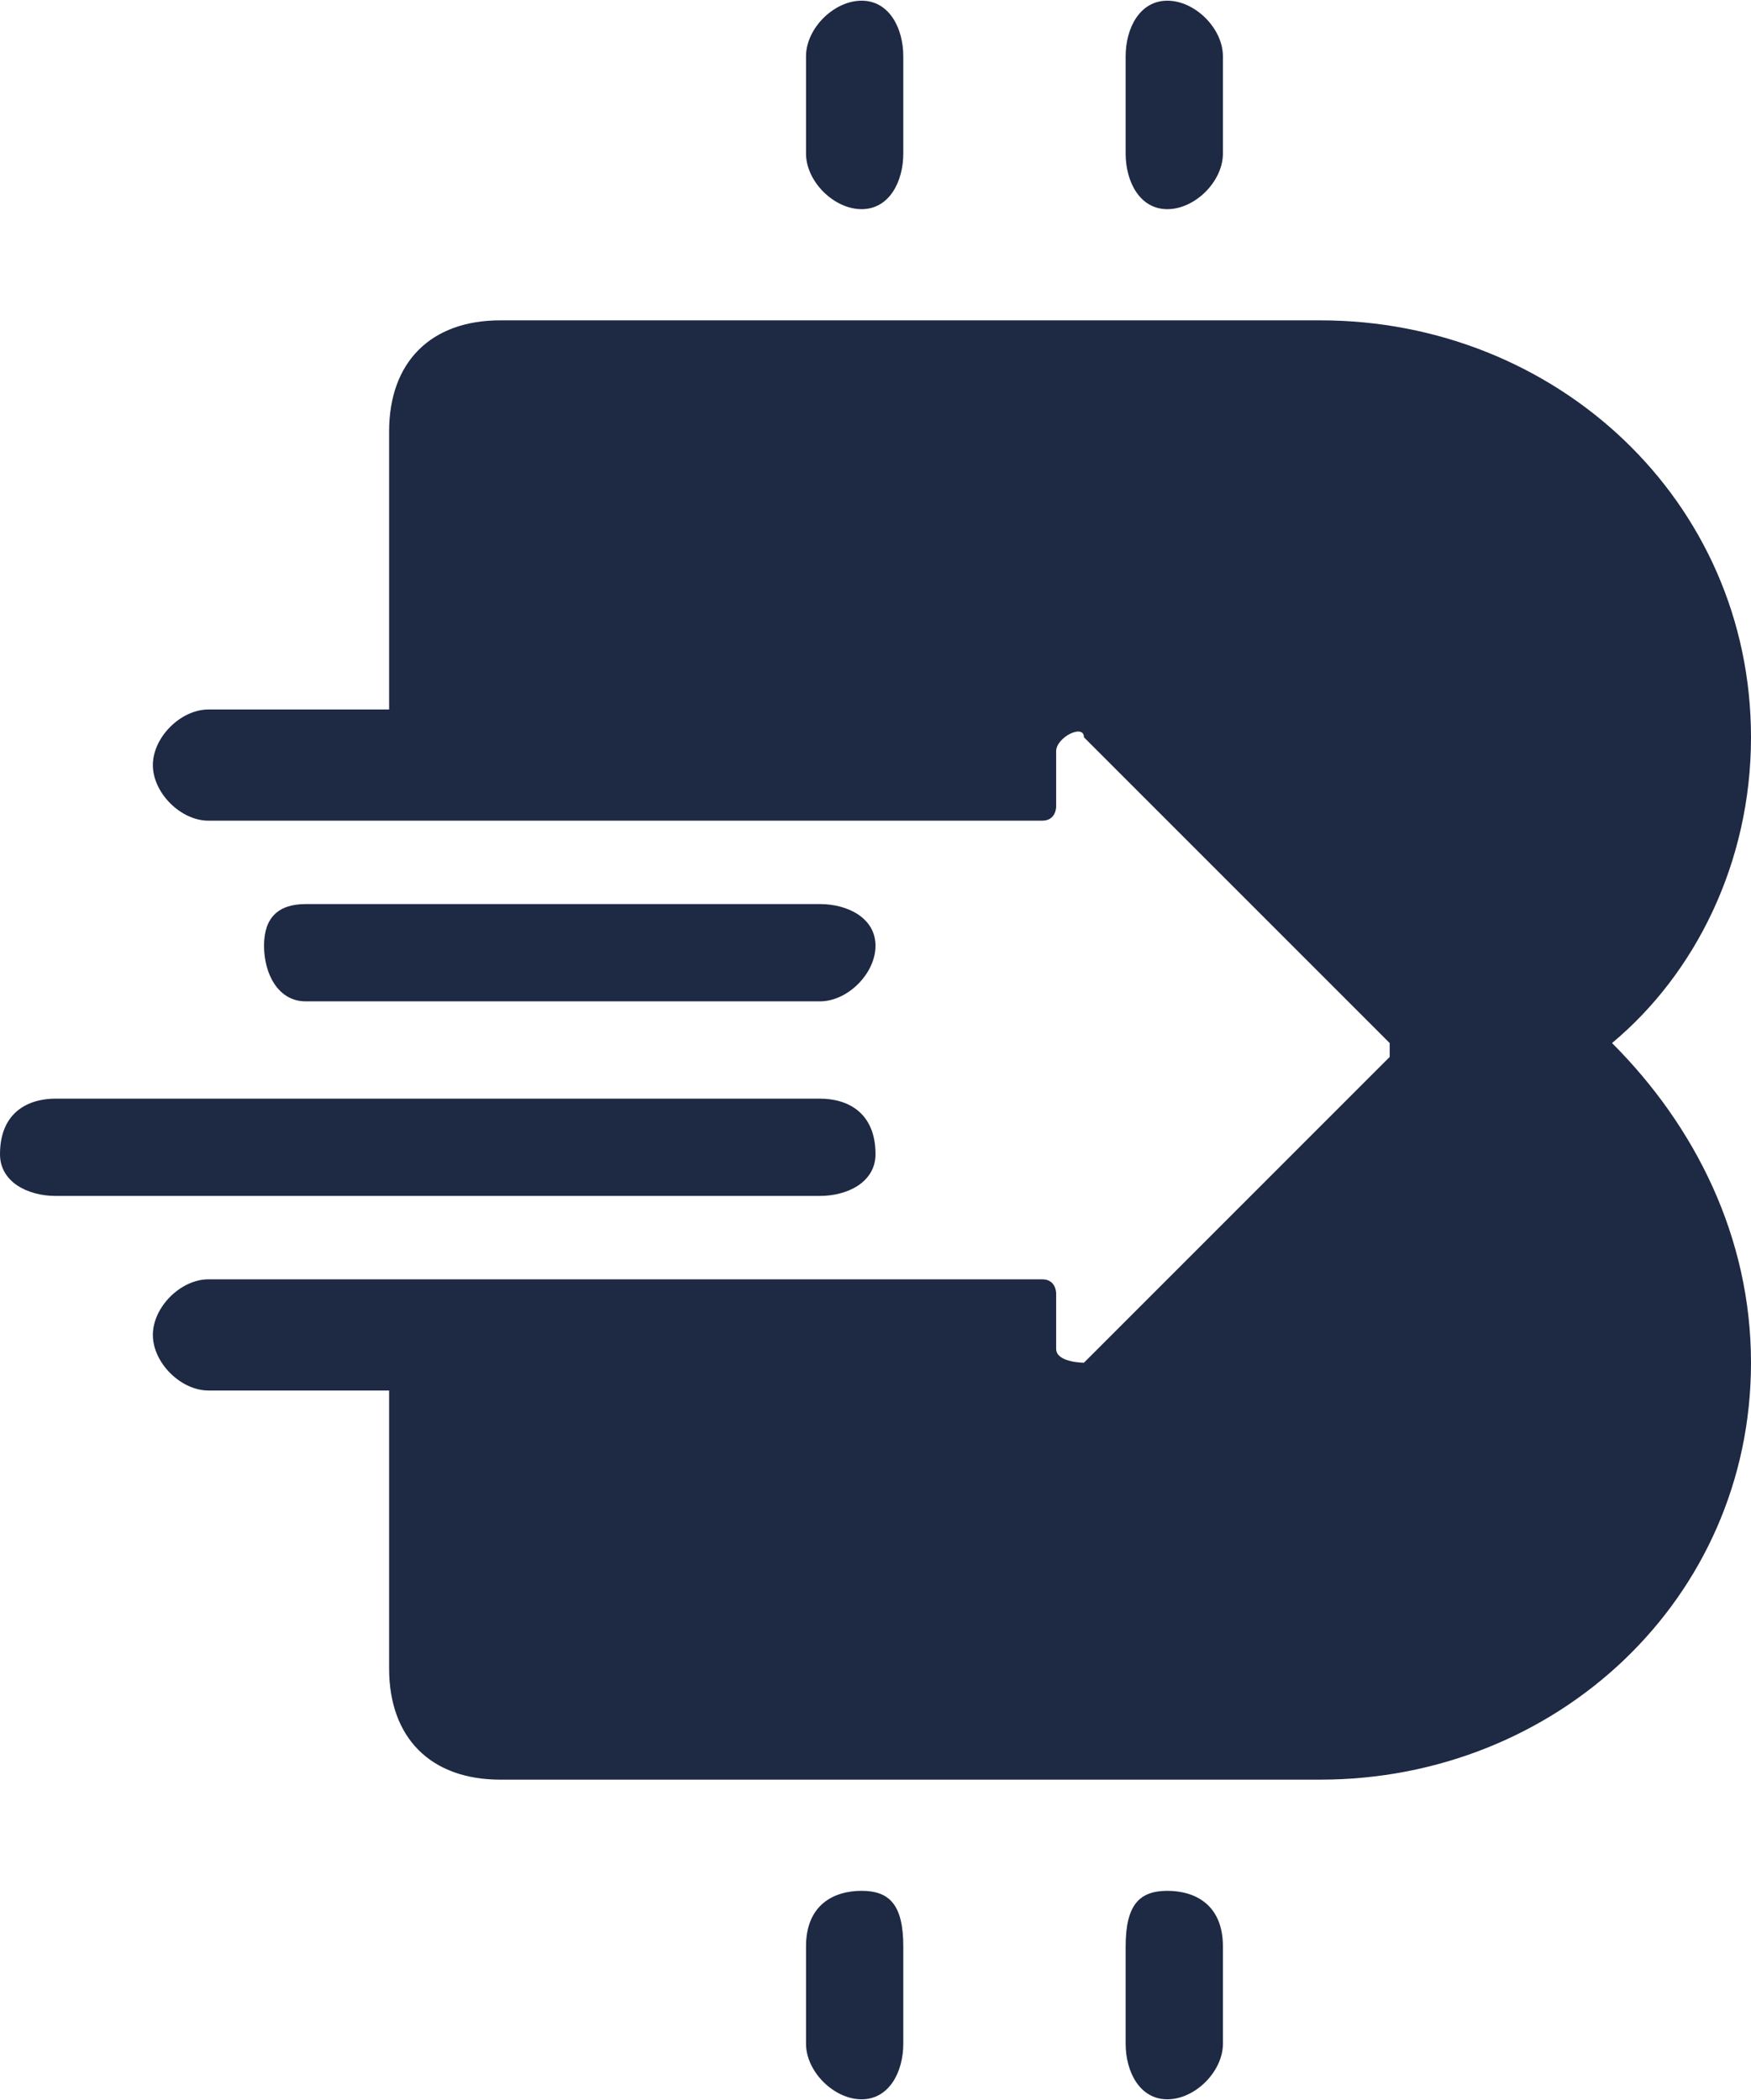
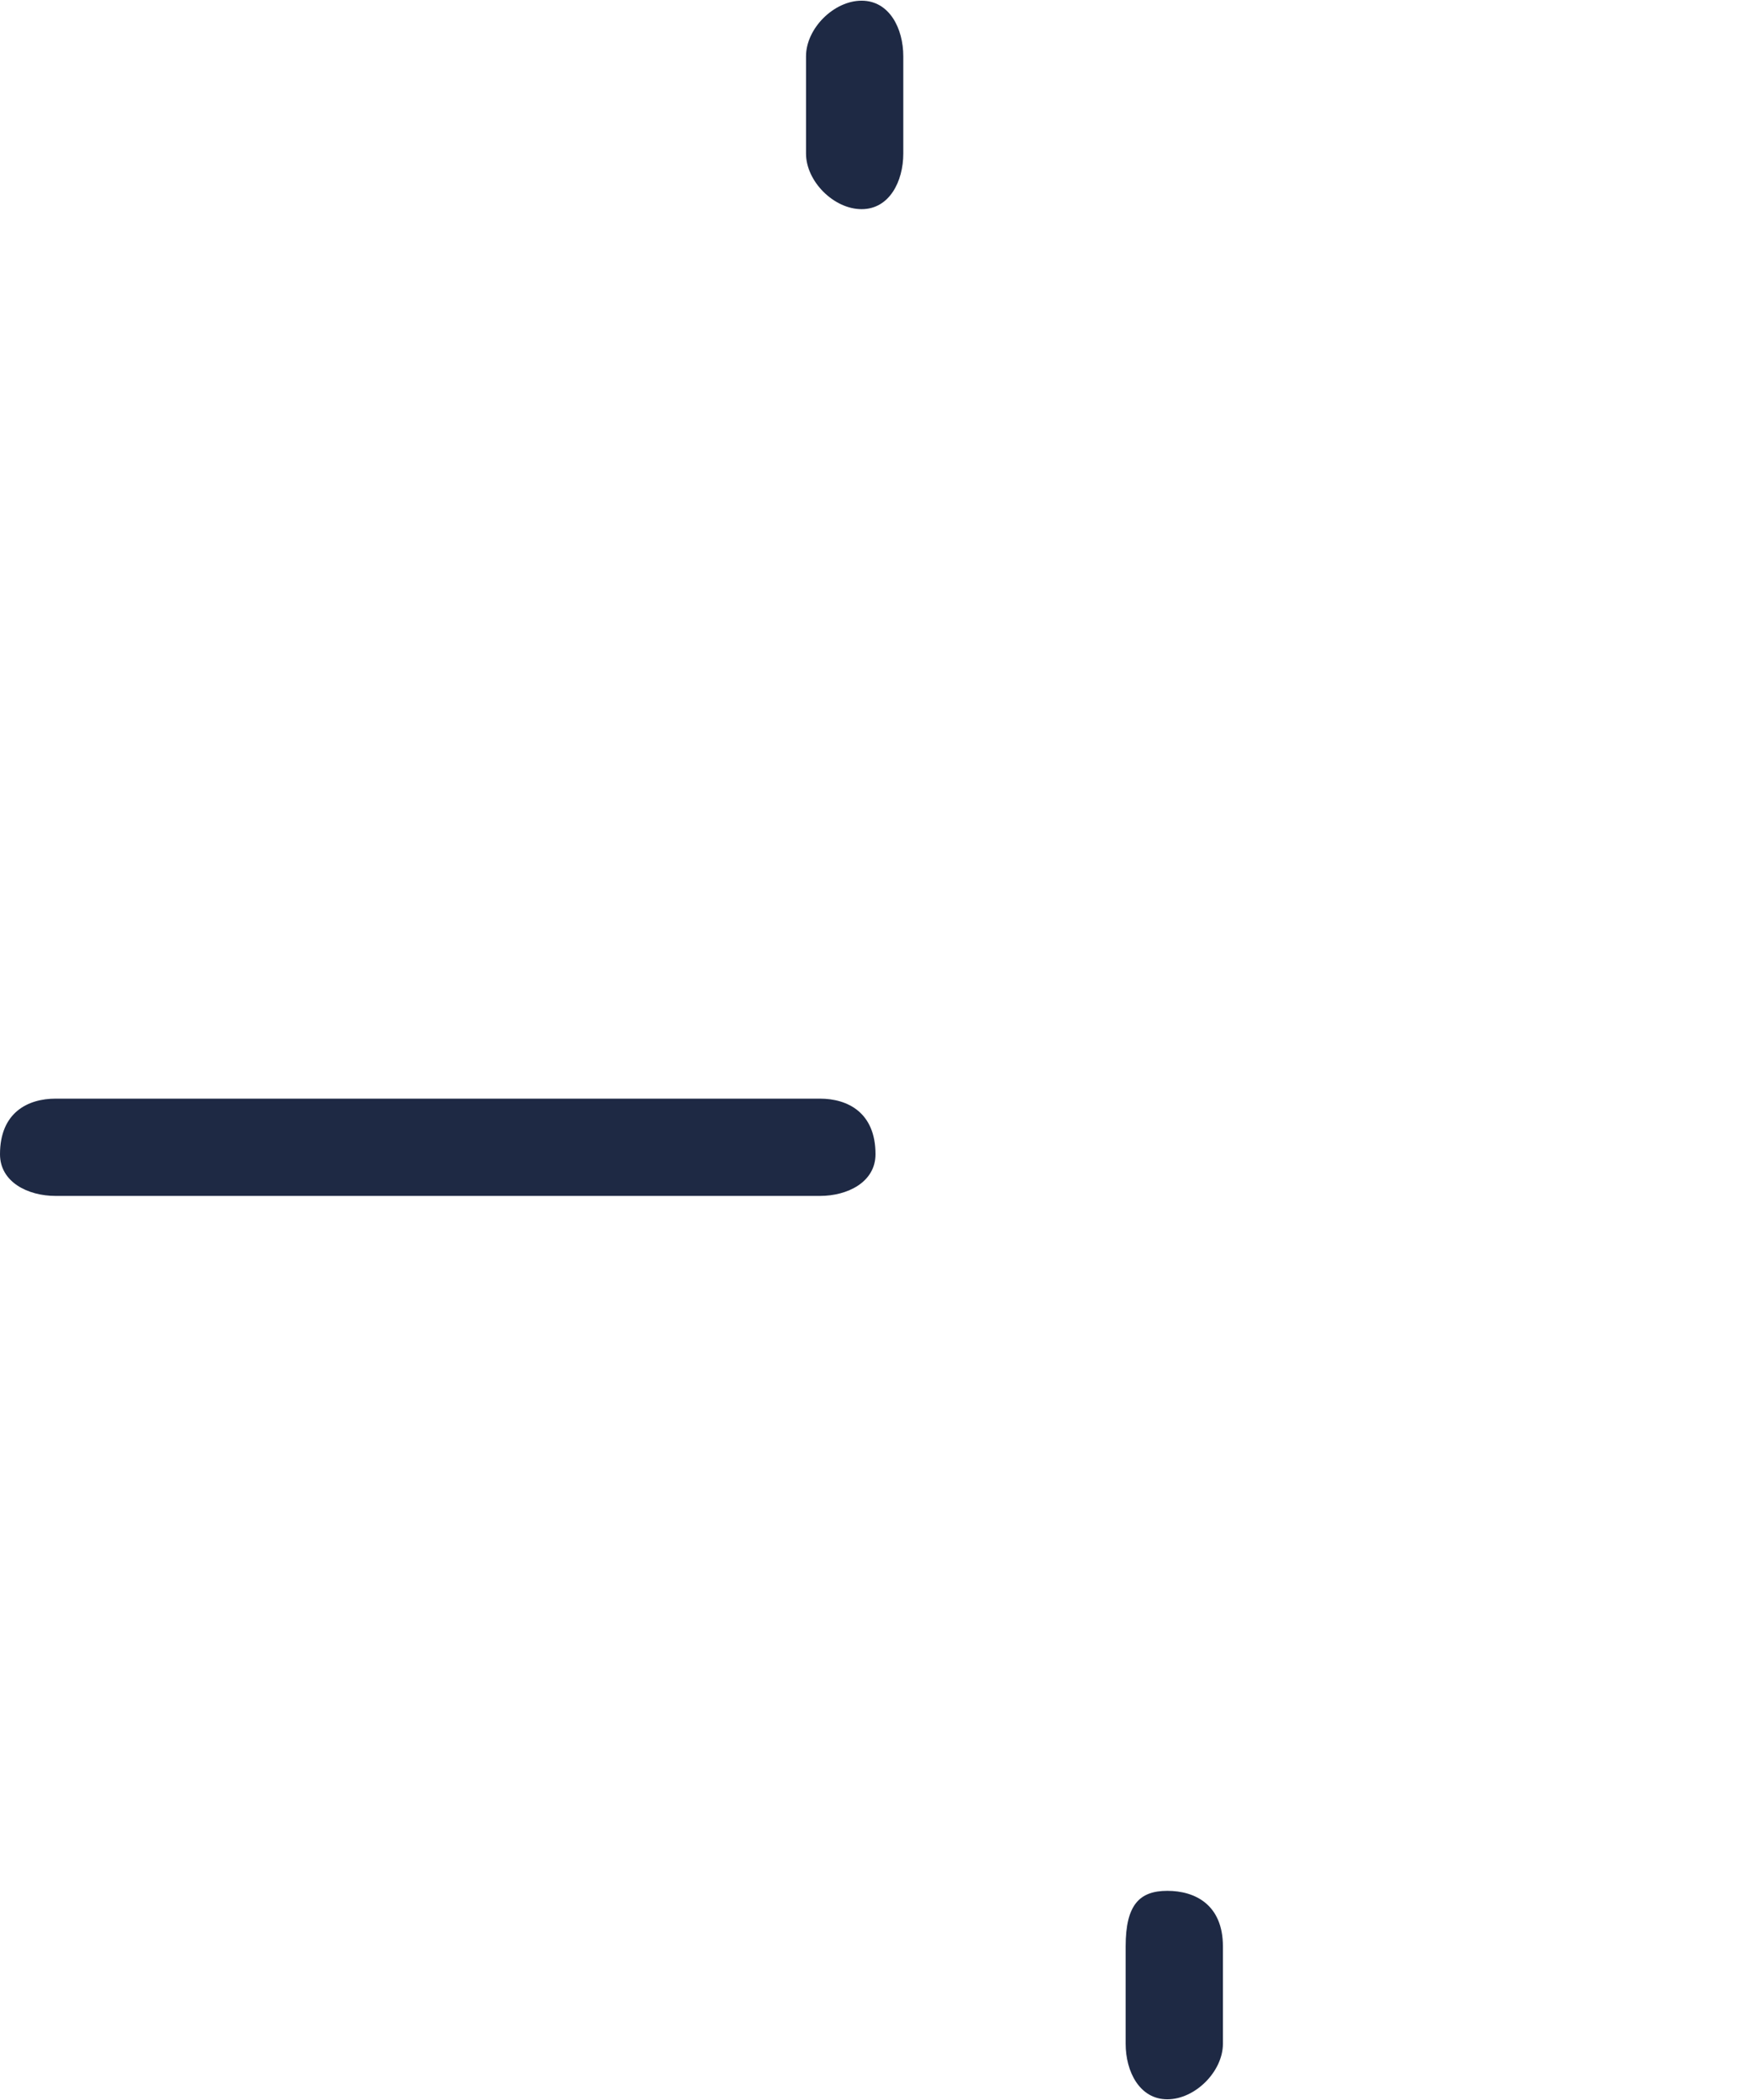
<svg xmlns="http://www.w3.org/2000/svg" xml:space="preserve" width="0.999in" height="1.198in" version="1.1" style="shape-rendering:geometricPrecision; text-rendering:geometricPrecision; image-rendering:optimizeQuality; fill-rule:evenodd; clip-rule:evenodd" viewBox="0 0 126 151">
  <defs>
    <style type="text/css">
   
    .fil0 {fill:#1E2944;fill-rule:nonzero}
   
  </style>
  </defs>
  <g id="Layer_x0020_1">
    <g id="_1825673120128">
      <path class="fil0" d="M62 15c2,0 3,-2 3,-4l0 -7c0,-2 -1,-4 -3,-4 -2,0 -4,2 -4,4l0 7c0,2 2,4 4,4z" />
-       <path class="fil0" d="M84 15c2,0 4,-2 4,-4l0 -7c0,-2 -2,-4 -4,-4 -2,0 -3,2 -3,4l0 7c0,2 1,4 3,4z" />
-       <path class="fil0" d="M59 72c2,0 4,-2 4,-4 0,-2 -2,-3 -4,-3l-37 0c-2,0 -3,1 -3,3 0,2 1,4 3,4l37 0z" />
      <path class="fil0" d="M63 83c0,-3 -2,-4 -4,-4l-55 0c-2,0 -4,1 -4,4 0,2 2,3 4,3l55 0c2,0 4,-1 4,-3z" />
-       <path class="fil0" d="M62 136c-2,0 -4,1 -4,4l0 7c0,2 2,4 4,4 2,0 3,-2 3,-4l0 -7c0,-3 -1,-4 -3,-4z" />
      <path class="fil0" d="M84 136c-2,0 -3,1 -3,4l0 7c0,2 1,4 3,4 2,0 4,-2 4,-4l0 -7c0,-3 -2,-4 -4,-4z" />
-       <path class="fil0" d="M116 75c6,-5 10,-13 10,-22 0,-17 -14,-30 -31,-30l-59 0c-5,0 -8,3 -8,8l0 20 -13 0c-2,0 -4,2 -4,4 0,2 2,4 4,4l13 0 43 0 4 0c1,0 1,-1 1,-1l0 -4c0,-1 2,-2 2,-1l22 22c0,0 0,1 0,1l-22 22c0,0 -2,0 -2,-1l0 -4c0,0 0,-1 -1,-1l-4 0 -43 0 -13 0c-2,0 -4,2 -4,4 0,2 2,4 4,4l13 0 0 20c0,5 3,8 8,8l59 0c17,0 31,-13 31,-30 0,-9 -4,-17 -10,-23z" />
    </g>
  </g>
</svg>